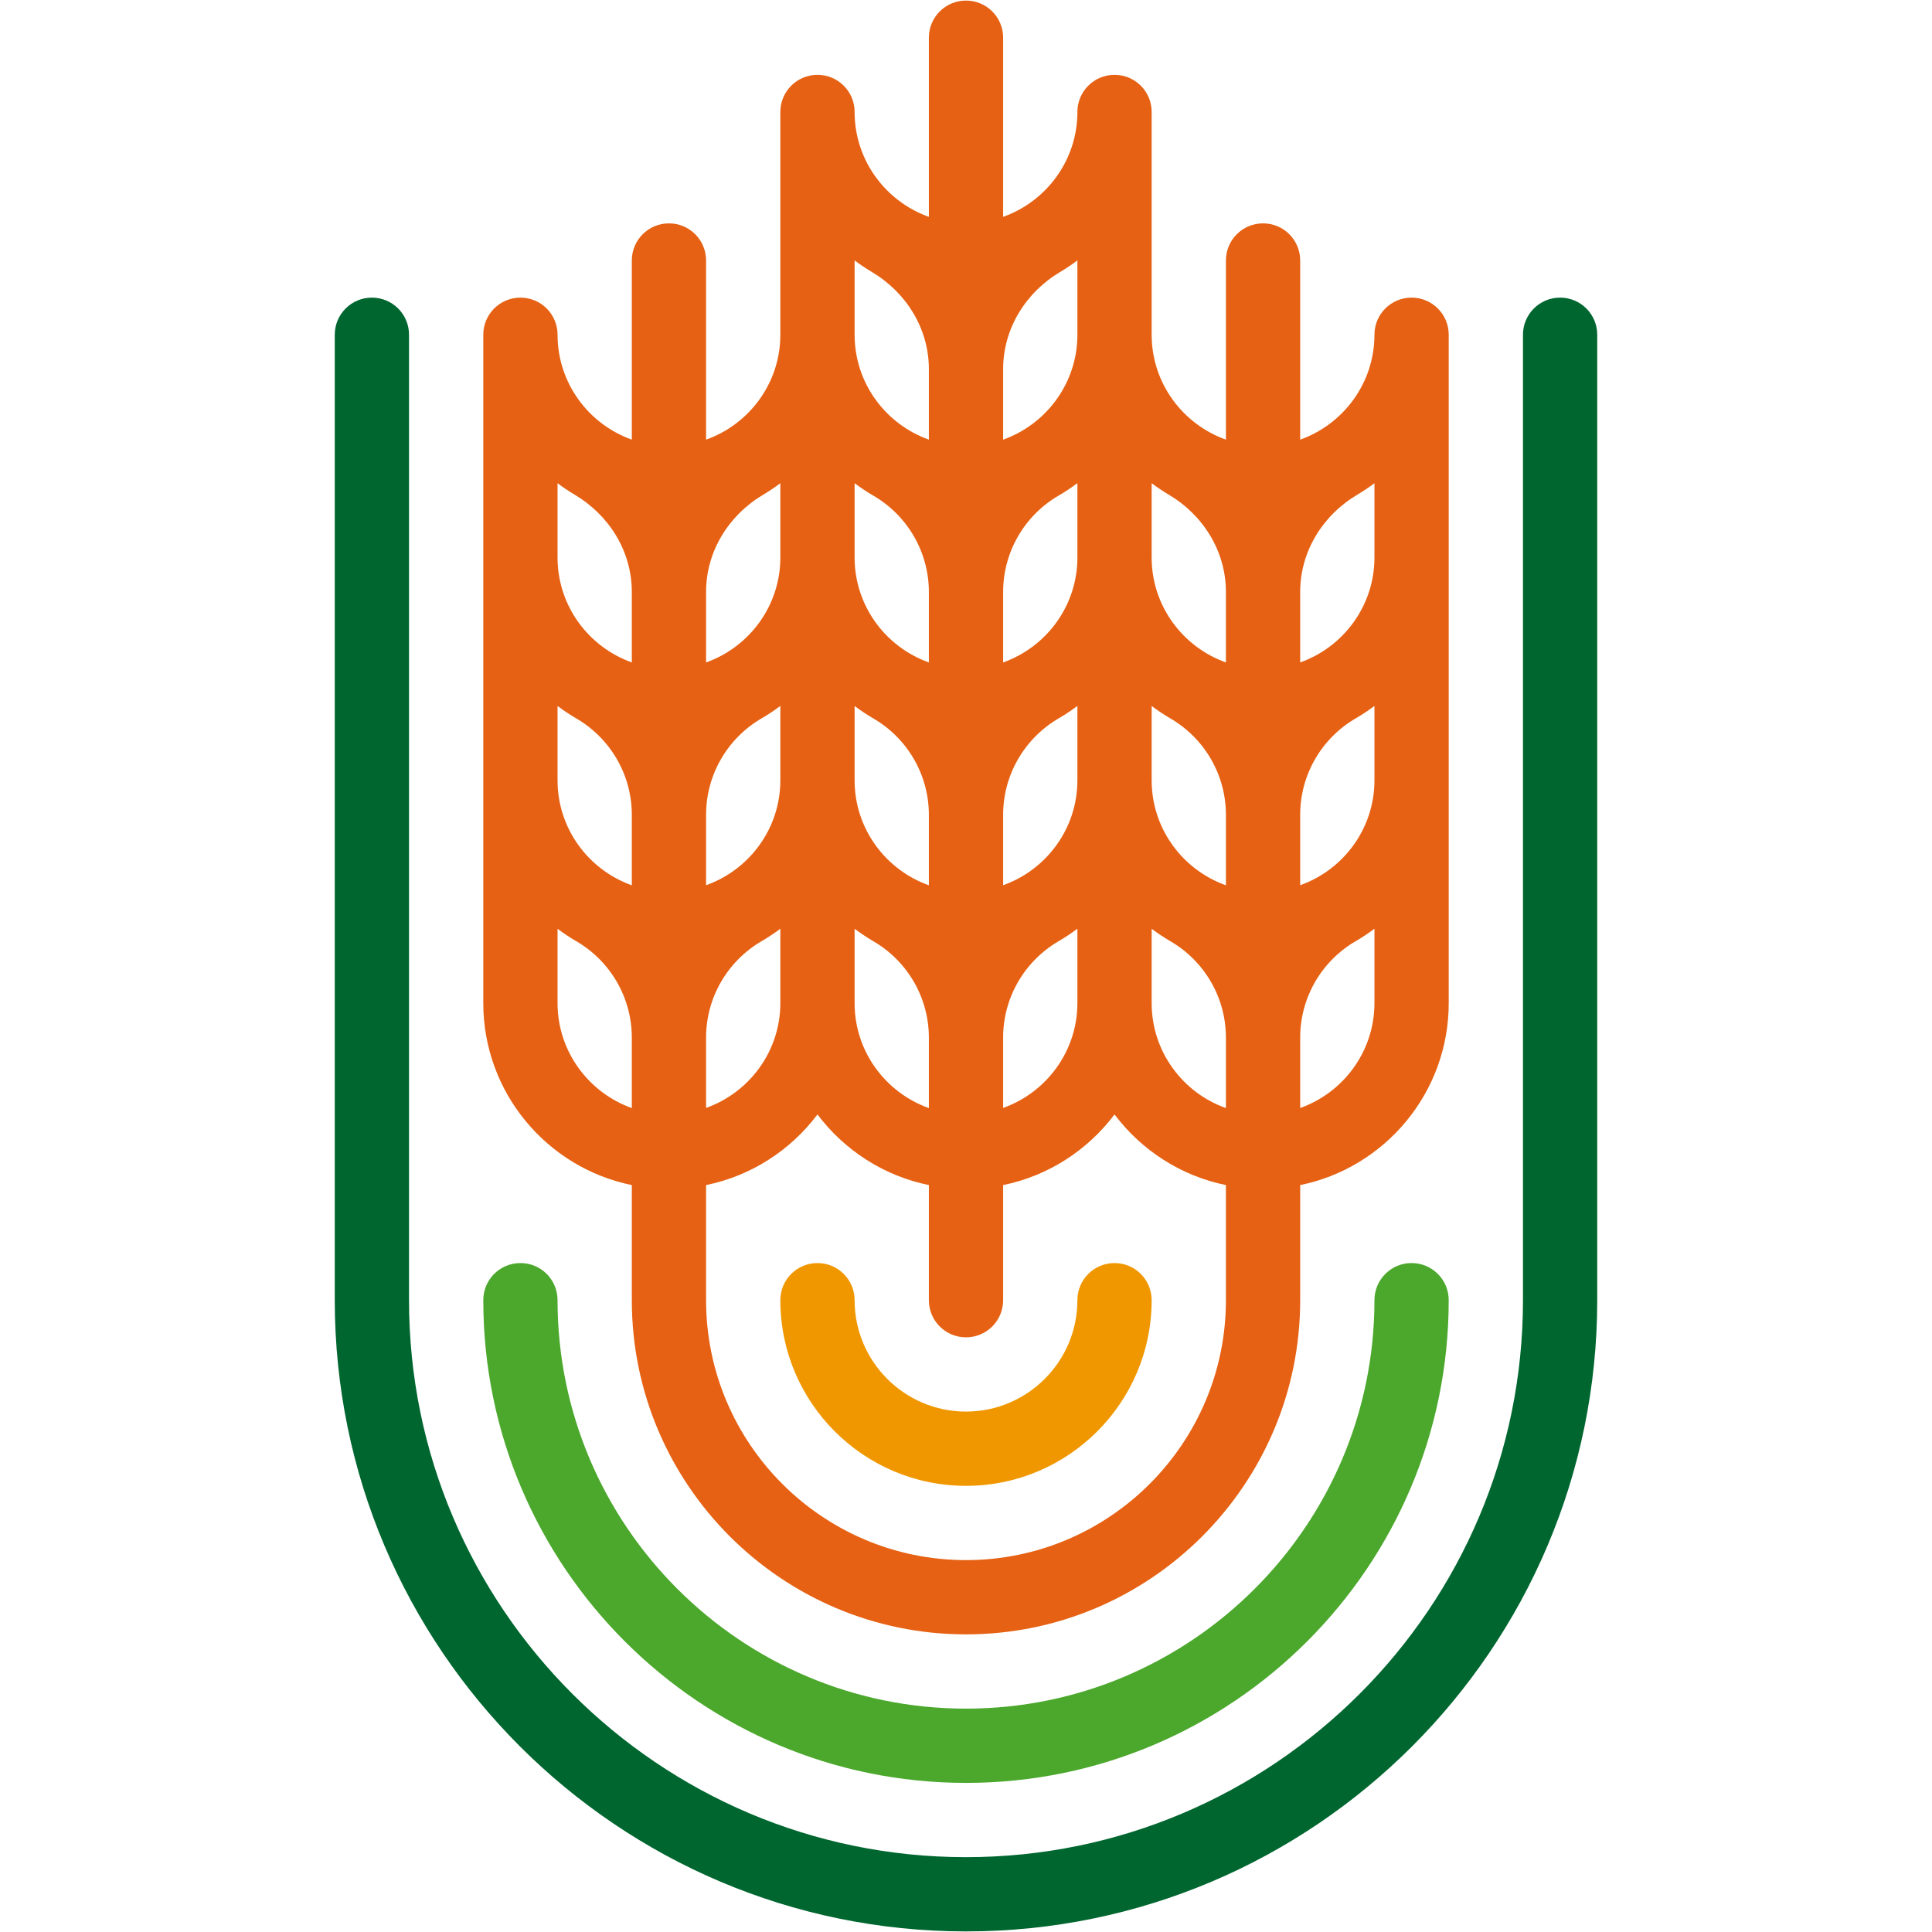
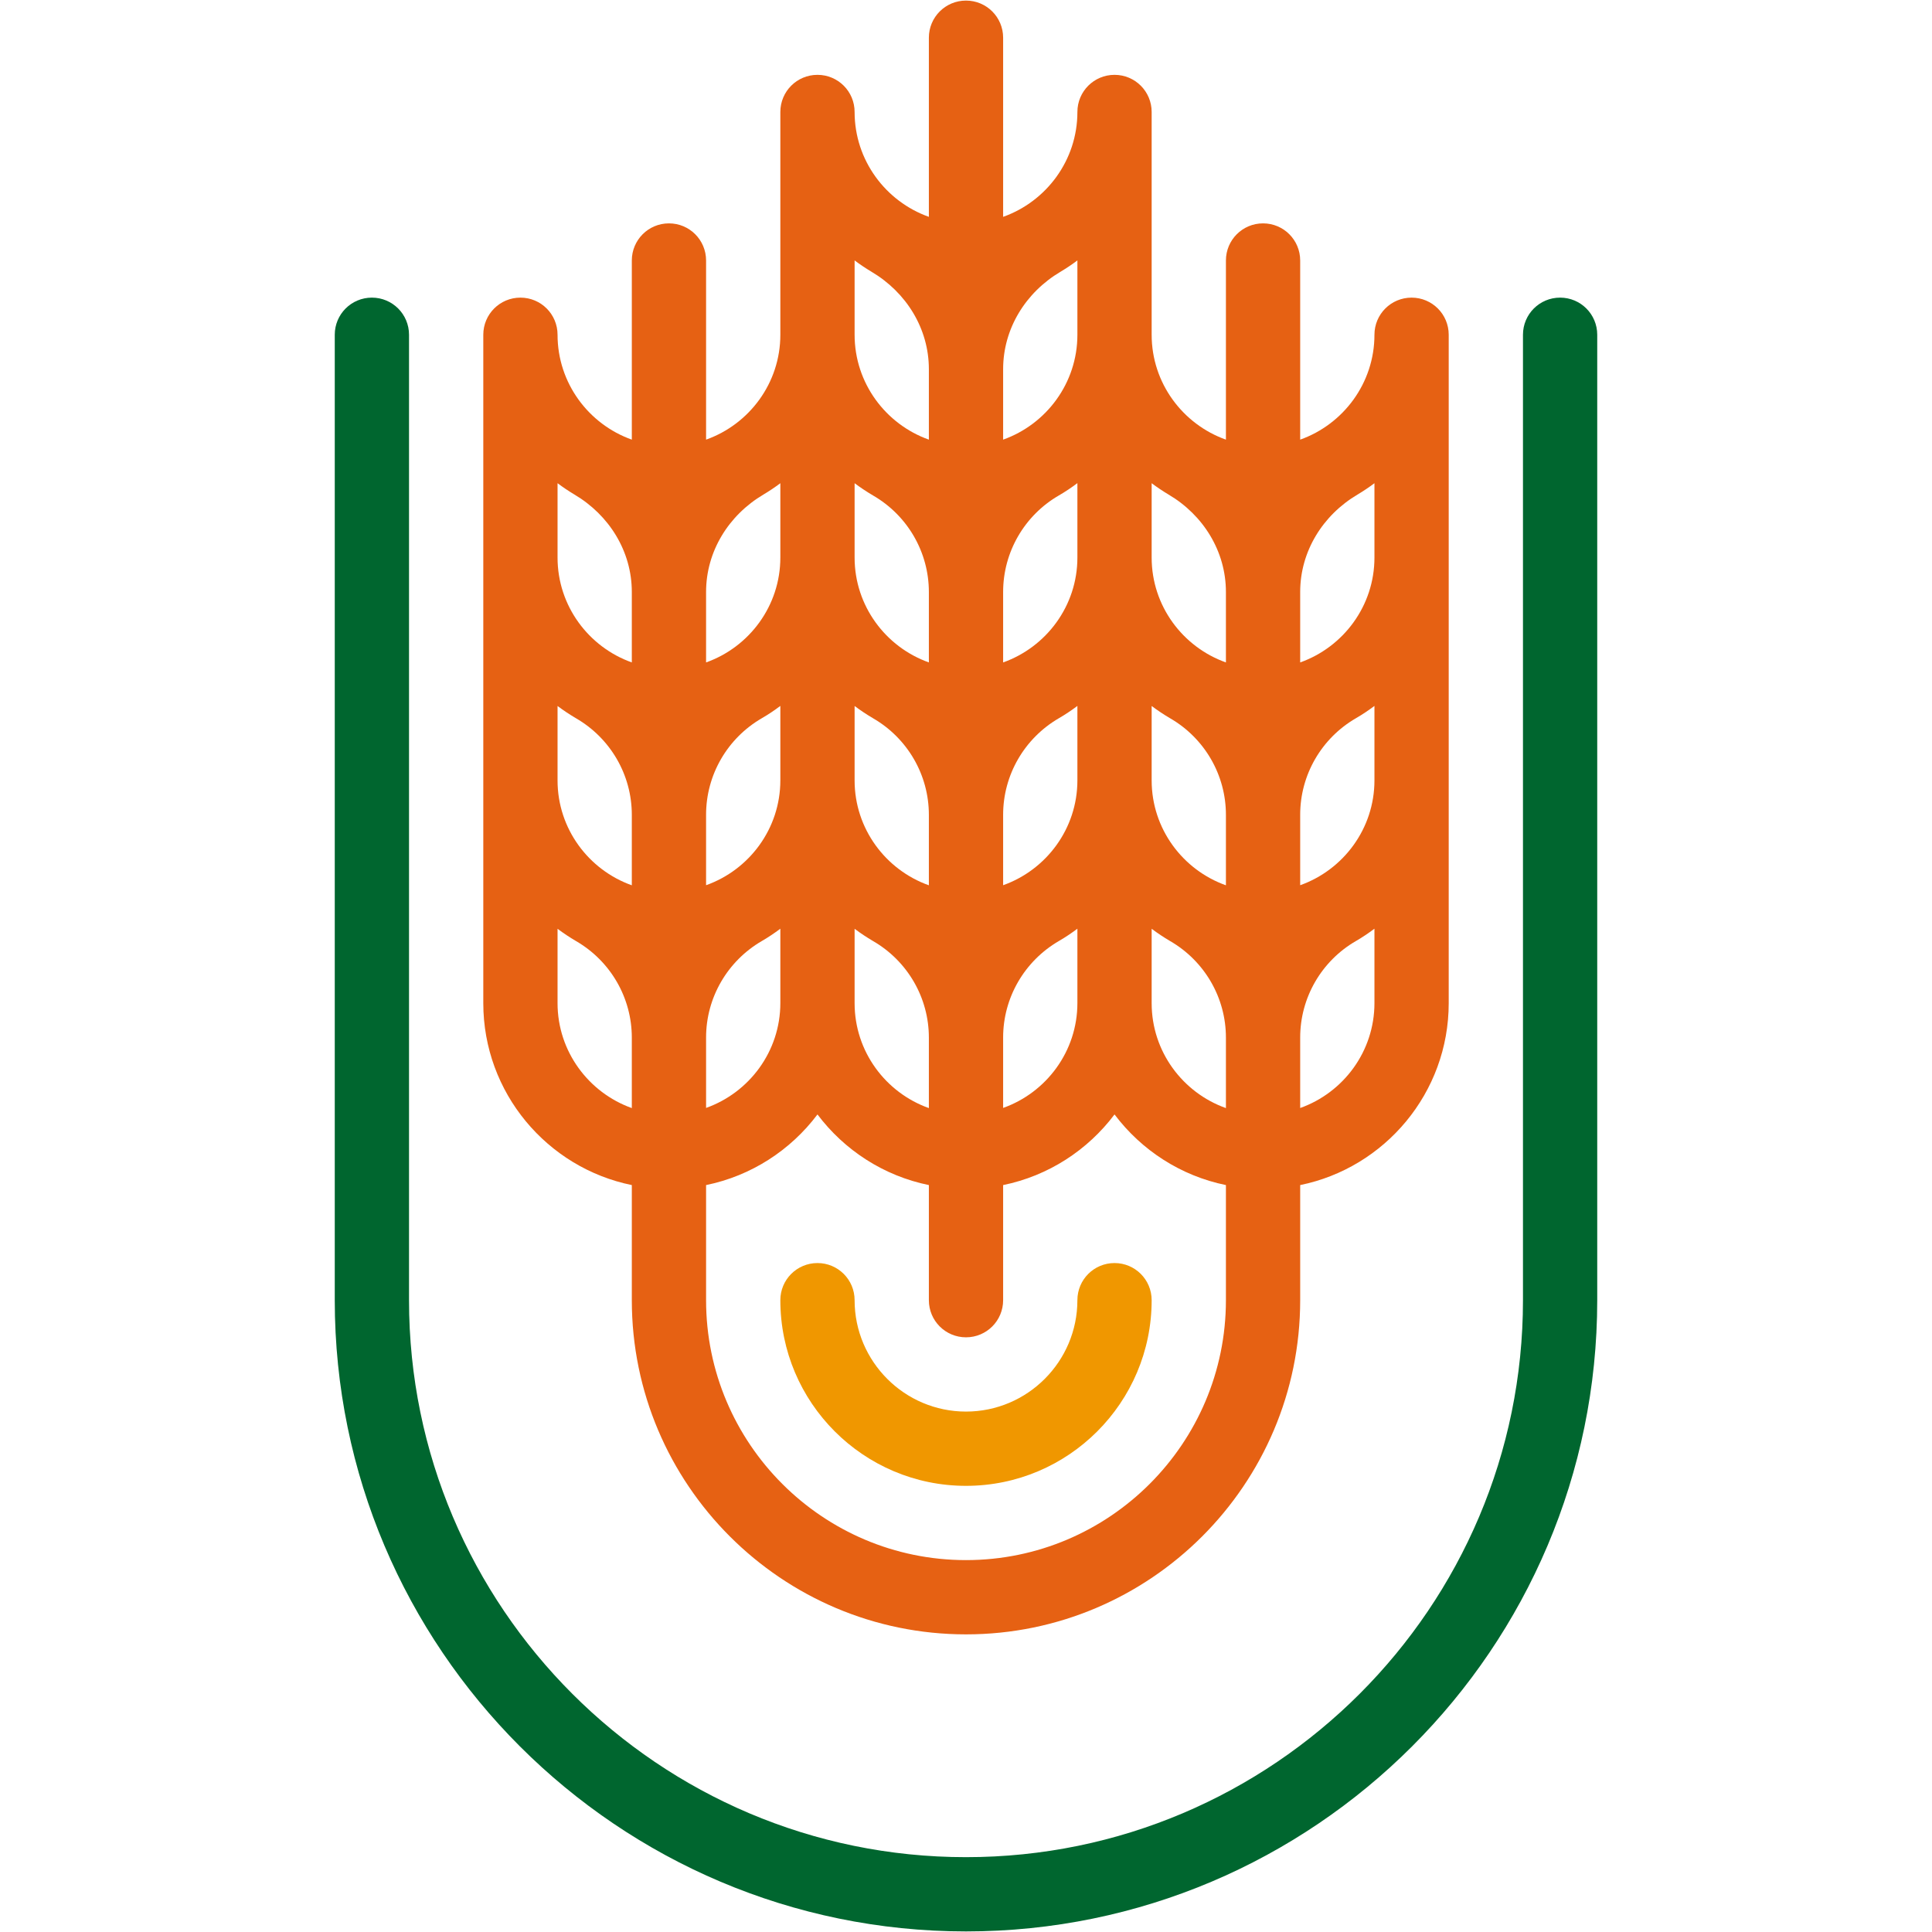
<svg xmlns="http://www.w3.org/2000/svg" version="1.1" id="Capa_1" x="0px" y="0px" viewBox="0 0 2341.4 2341.4" style="enable-background:new 0 0 2341.4 2341.4;" xml:space="preserve">
  <style type="text/css">
	.st0{fill:#4BA82C;}
	.st1{fill:#F09700;}
	.st2{fill:#E66113;}
	.st3{fill:#00662F;}
</style>
  <g>
-     <path class="st0" d="M1170.7,2160.7c-322.6,0-585-262.4-585-585c0-24.9,20.1-45,45-45c24.9,0,45,20.1,45,45   c0,272.9,222.1,495,495,495s495-222.1,495-495c0-24.9,20.1-45,45-45s45,20.1,45,45C1755.7,1898.3,1493.3,2160.7,1170.7,2160.7z" />
    <path class="st1" d="M1170.7,1800.7c-124.1,0-225-100.9-225-225c0-24.9,20.1-45,45-45s45,20.1,45,45c0,74.4,60.6,135,135,135   s135-60.6,135-135c0-24.9,20.1-45,45-45s45,20.1,45,45C1395.7,1699.8,1294.8,1800.7,1170.7,1800.7z" />
    <path class="st2" d="M1710.7,360.7c-24.9,0-45,20.1-45,45c0,58.6-37.7,108.5-90,127.1V315.7c0-24.9-20.1-45-45-45s-45,20.1-45,45   v217.1c-52.3-18.6-90-68.5-90-127.1v-270c0-24.9-20.1-45-45-45s-45,20.1-45,45c0,58.6-37.7,108.5-90,127.1V45.7   c0-24.9-20.1-45-45-45s-45,20.1-45,45v217.1c-52.3-18.6-90-68.5-90-127.1c0-24.9-20.1-45-45-45s-45,20.1-45,45v270   c0,58.6-37.7,108.5-90,127.1V315.7c0-24.9-20.1-45-45-45c-24.9,0-45,20.1-45,45v217.1c-52.3-18.6-90-68.5-90-127.1   c0-24.9-20.1-45-45-45c-24.9,0-45,20.1-45,45v810c0,108.7,77.4,199.6,180,220.5v139.5c0,223.3,181.7,405,405,405s405-181.7,405-405   v-139.5c102.6-20.9,180-111.8,180-220.5v-810C1755.7,380.8,1735.6,360.7,1710.7,360.7z M1665.7,945.7c0,58.6-37.7,108.5-90,127.1   v-85.4c0-48.3,25.8-92.8,67.6-117c7.8-4.5,15.2-9.5,22.4-14.9V945.7z M675.7,855.6c7.2,5.4,14.6,10.3,22.4,14.9   c41.8,24.2,67.6,68.7,67.6,117v85.4c-52.3-18.6-90-68.5-90-127.1V855.6z M1035.7,855.6c7.2,5.4,14.6,10.3,22.4,14.9   c41.8,24.2,67.6,68.7,67.6,117v85.4c-52.3-18.6-90-68.5-90-127.1V855.6z M1283.3,870.4c7.8-4.5,15.2-9.5,22.4-14.9v90.2   c0,58.6-37.7,108.5-90,127.1v-85.4C1215.7,939.2,1241.5,894.7,1283.3,870.4z M1395.7,855.6c7.2,5.4,14.6,10.3,22.4,14.9   c41.8,24.2,67.6,68.7,67.6,117v85.4c-52.3-18.6-90-68.5-90-127.1V855.6z M1305.7,675.7c0,58.6-37.7,108.5-90,127.1v-85.4   c0-48.3,25.8-92.8,67.6-117c7.8-4.5,15.2-9.5,22.4-14.9V675.7z M1125.7,802.8c-52.3-18.6-90-68.5-90-127.1v-90.1   c7.2,5.4,14.6,10.3,22.4,14.9c41.8,24.2,67.6,68.7,67.6,117V802.8z M945.7,945.7c0,58.6-37.7,108.5-90,127.1v-85.4   c0-48.3,25.8-92.8,67.6-117c7.8-4.5,15.2-9.5,22.4-14.9V945.7z M923.3,1140.4c7.8-4.5,15.2-9.5,22.4-14.9v90.1   c0,58.6-37.7,108.5-90,127.1v-85.4C855.7,1209.2,881.5,1164.7,923.3,1140.4z M1035.7,1125.6c7.2,5.4,14.6,10.3,22.4,14.9   c41.8,24.2,67.6,68.7,67.6,117v85.4c-52.3-18.6-90-68.5-90-127.1V1125.6z M1283.3,1140.4c7.8-4.5,15.2-9.5,22.4-14.9v90.1   c0,58.6-37.7,108.5-90,127.1v-85.4C1215.7,1209.2,1241.5,1164.7,1283.3,1140.4z M1395.7,1125.6c7.2,5.4,14.6,10.3,22.4,14.9   c41.8,24.2,67.6,68.7,67.6,117v85.4c-52.3-18.6-90-68.5-90-127.1V1125.6z M1665.7,585.6v90.1c0,58.6-37.7,108.5-90,127.1v-85.4   c0-49.1,27.3-93.1,69.6-118.1C1652.3,595.1,1659.2,590.5,1665.7,585.6z M1485.7,717.4v85.4c-52.3-18.6-90-68.5-90-127.1v-90.1   c6.5,4.9,13.4,9.5,20.4,13.7C1458.4,624.2,1485.7,668.3,1485.7,717.4z M1305.7,315.6v90.1c0,58.6-37.7,108.5-90,127.1v-85.4   c0-49.1,27.3-93.1,69.6-118.1C1292.3,325.1,1299.2,320.5,1305.7,315.6z M1035.7,315.6c6.5,4.9,13.4,9.5,20.4,13.7   c42.3,25,69.6,69,69.6,118.1v85.4c-52.3-18.6-90-68.5-90-127.1V315.6z M945.7,585.6v90.1c0,58.6-37.7,108.5-90,127.1v-85.4   c0-49.1,27.3-93.1,69.6-118.1C932.3,595.1,939.2,590.5,945.7,585.6z M675.7,585.6c6.5,4.9,13.4,9.5,20.4,13.7   c42.3,25,69.6,69,69.6,118.1v85.4c-52.3-18.6-90-68.5-90-127.1V585.6z M675.7,1215.7v-90.1c7.2,5.4,14.6,10.3,22.4,14.9   c41.8,24.2,67.6,68.7,67.6,117v85.4C713.4,1324.2,675.7,1274.3,675.7,1215.7z M1170.7,1890.7c-173.7,0-315-141.3-315-315v-139.5   c54.9-11.2,102.5-42.4,135-85.6c32.5,43.2,80.1,74.4,135,85.6v139.5c0,24.9,20.1,45,45,45s45-20.1,45-45v-139.5   c54.9-11.2,102.5-42.4,135-85.6c32.5,43.2,80.1,74.4,135,85.6v139.5C1485.7,1749.4,1344.4,1890.7,1170.7,1890.7z M1575.7,1342.8   v-85.4c0-48.3,25.8-92.8,67.6-117c7.8-4.5,15.2-9.5,22.4-14.9v90.1C1665.7,1274.3,1628,1324.2,1575.7,1342.8z" />
    <path class="st3" d="M1170.7,2340.7c-421.8,0-765-343.2-765-765v-1170c0-24.9,20.1-45,45-45c24.9,0,45,20.1,45,45v1170   c0,372.2,302.8,675,675,675s675-302.8,675-675v-1170c0-24.9,20.1-45,45-45s45,20.1,45,45v1170   C1935.7,1997.5,1592.5,2340.7,1170.7,2340.7z" />
  </g>
</svg>